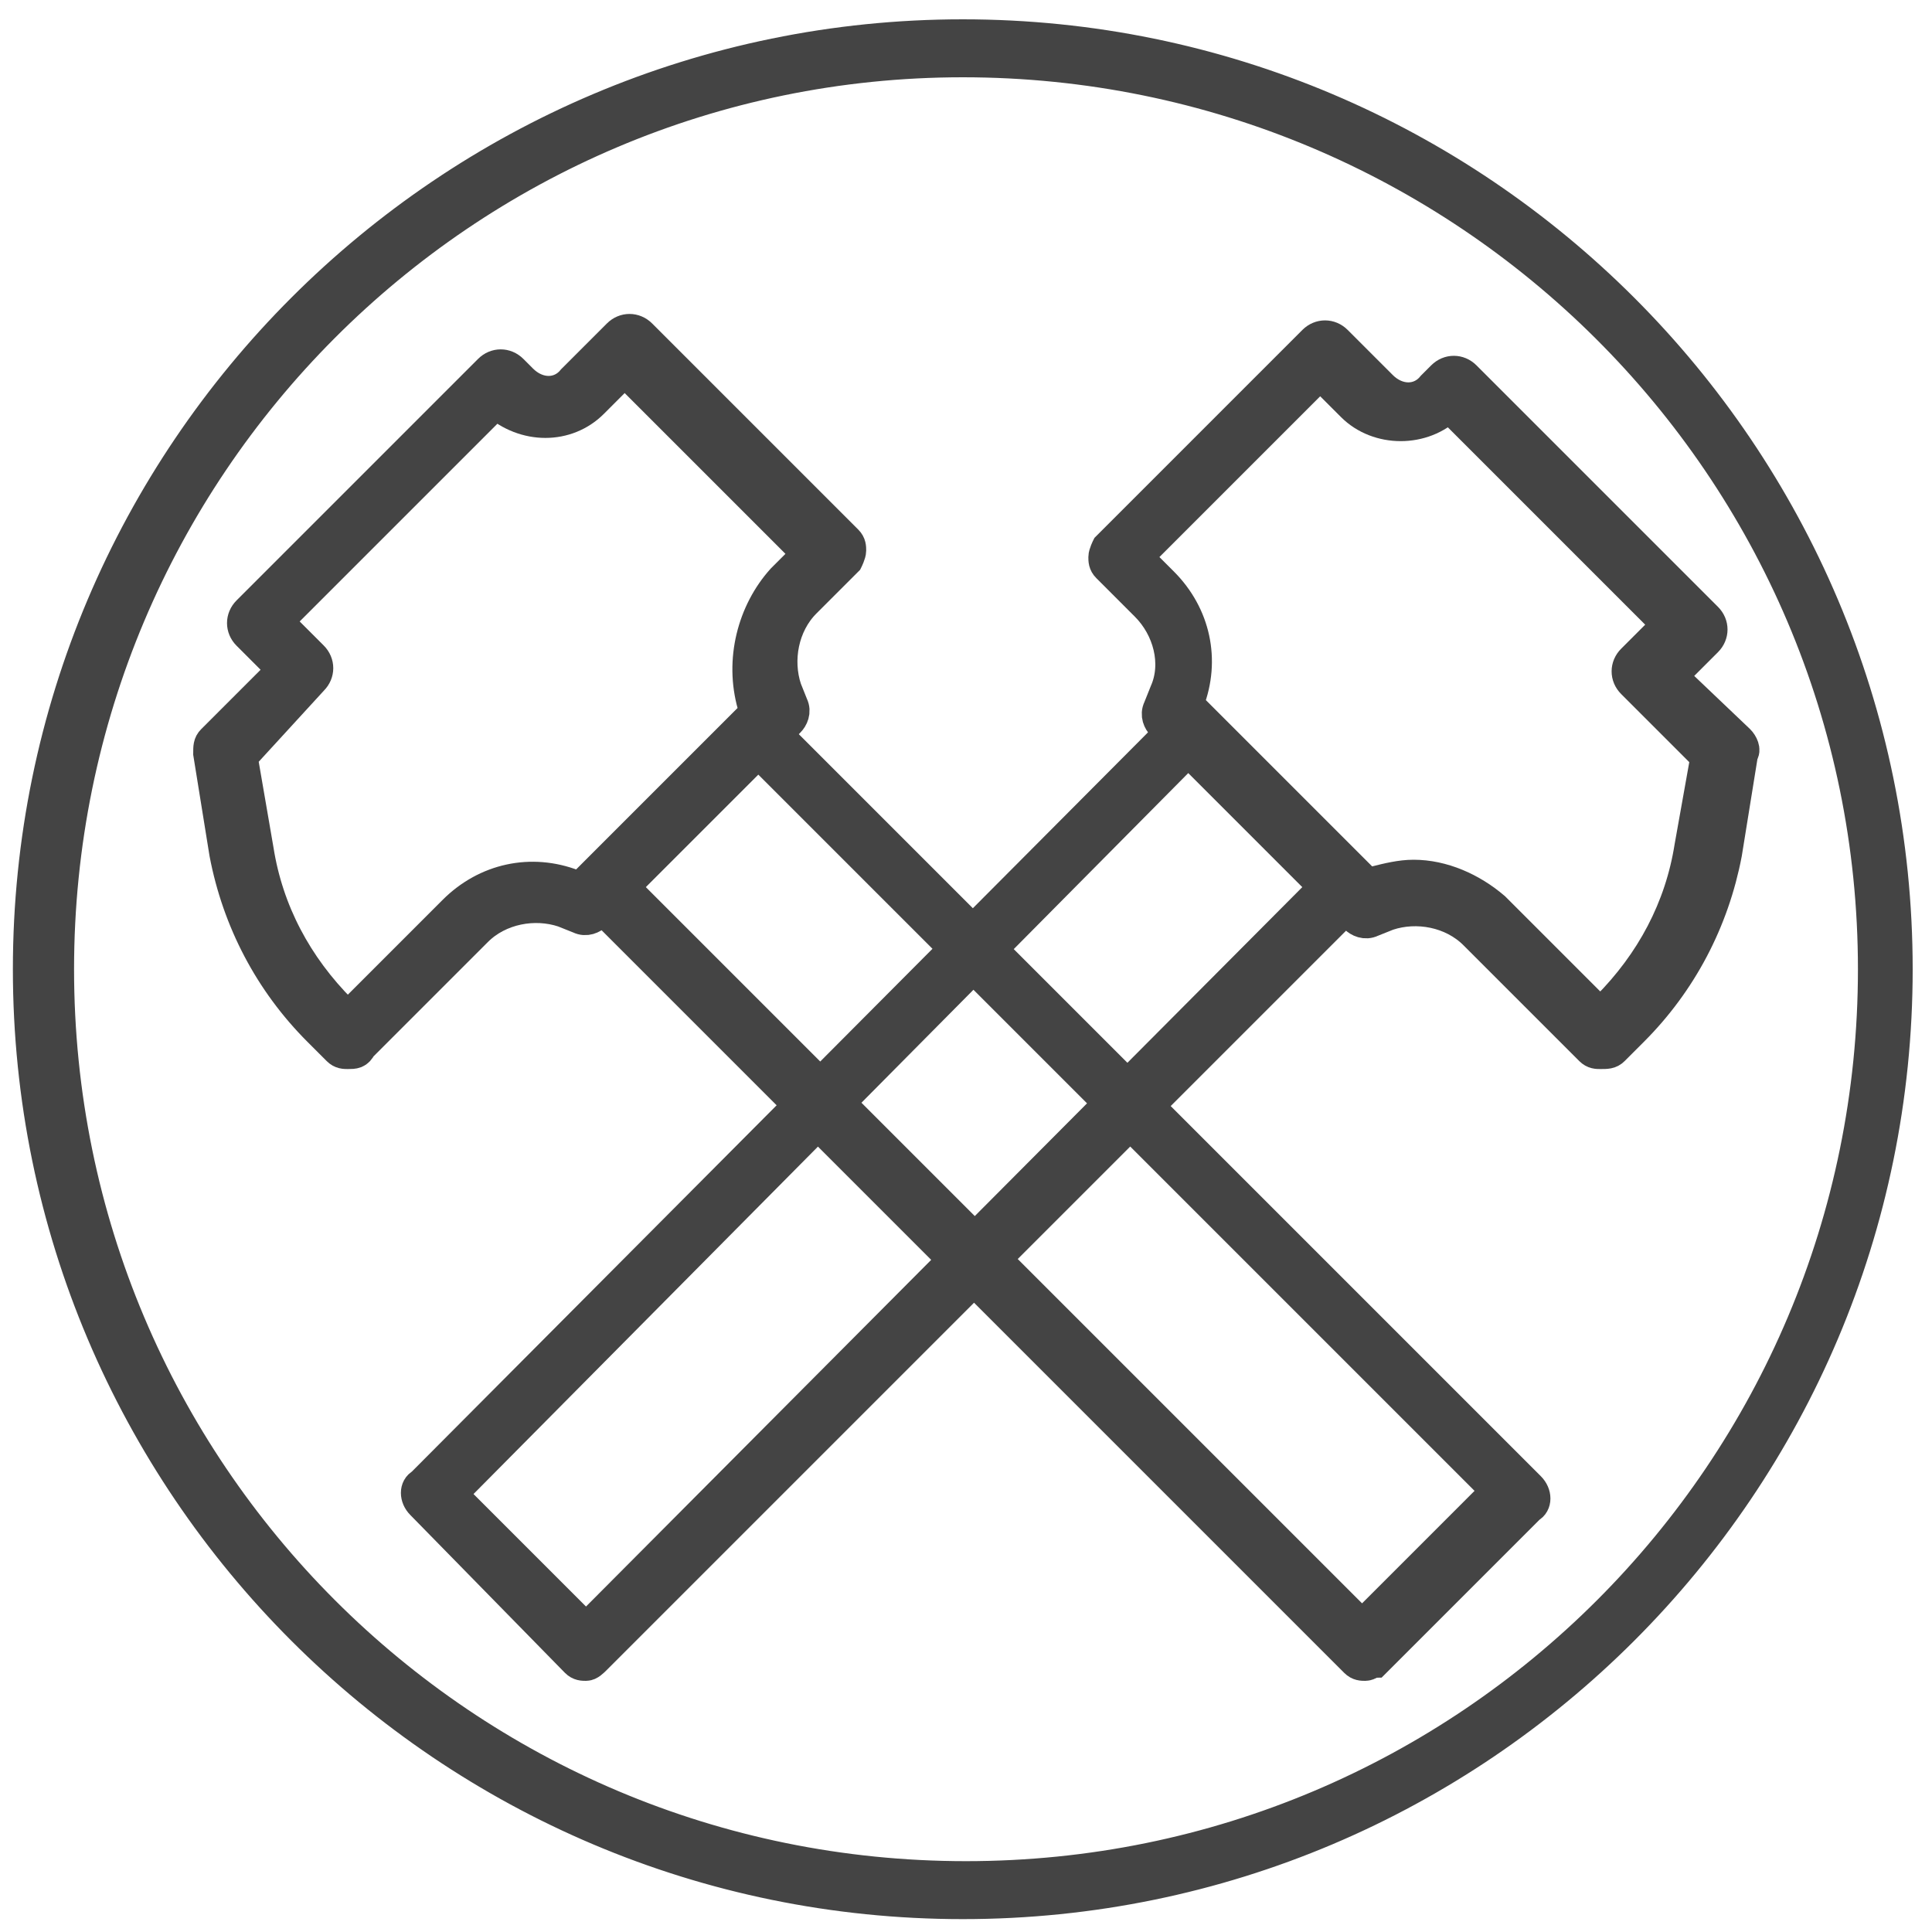
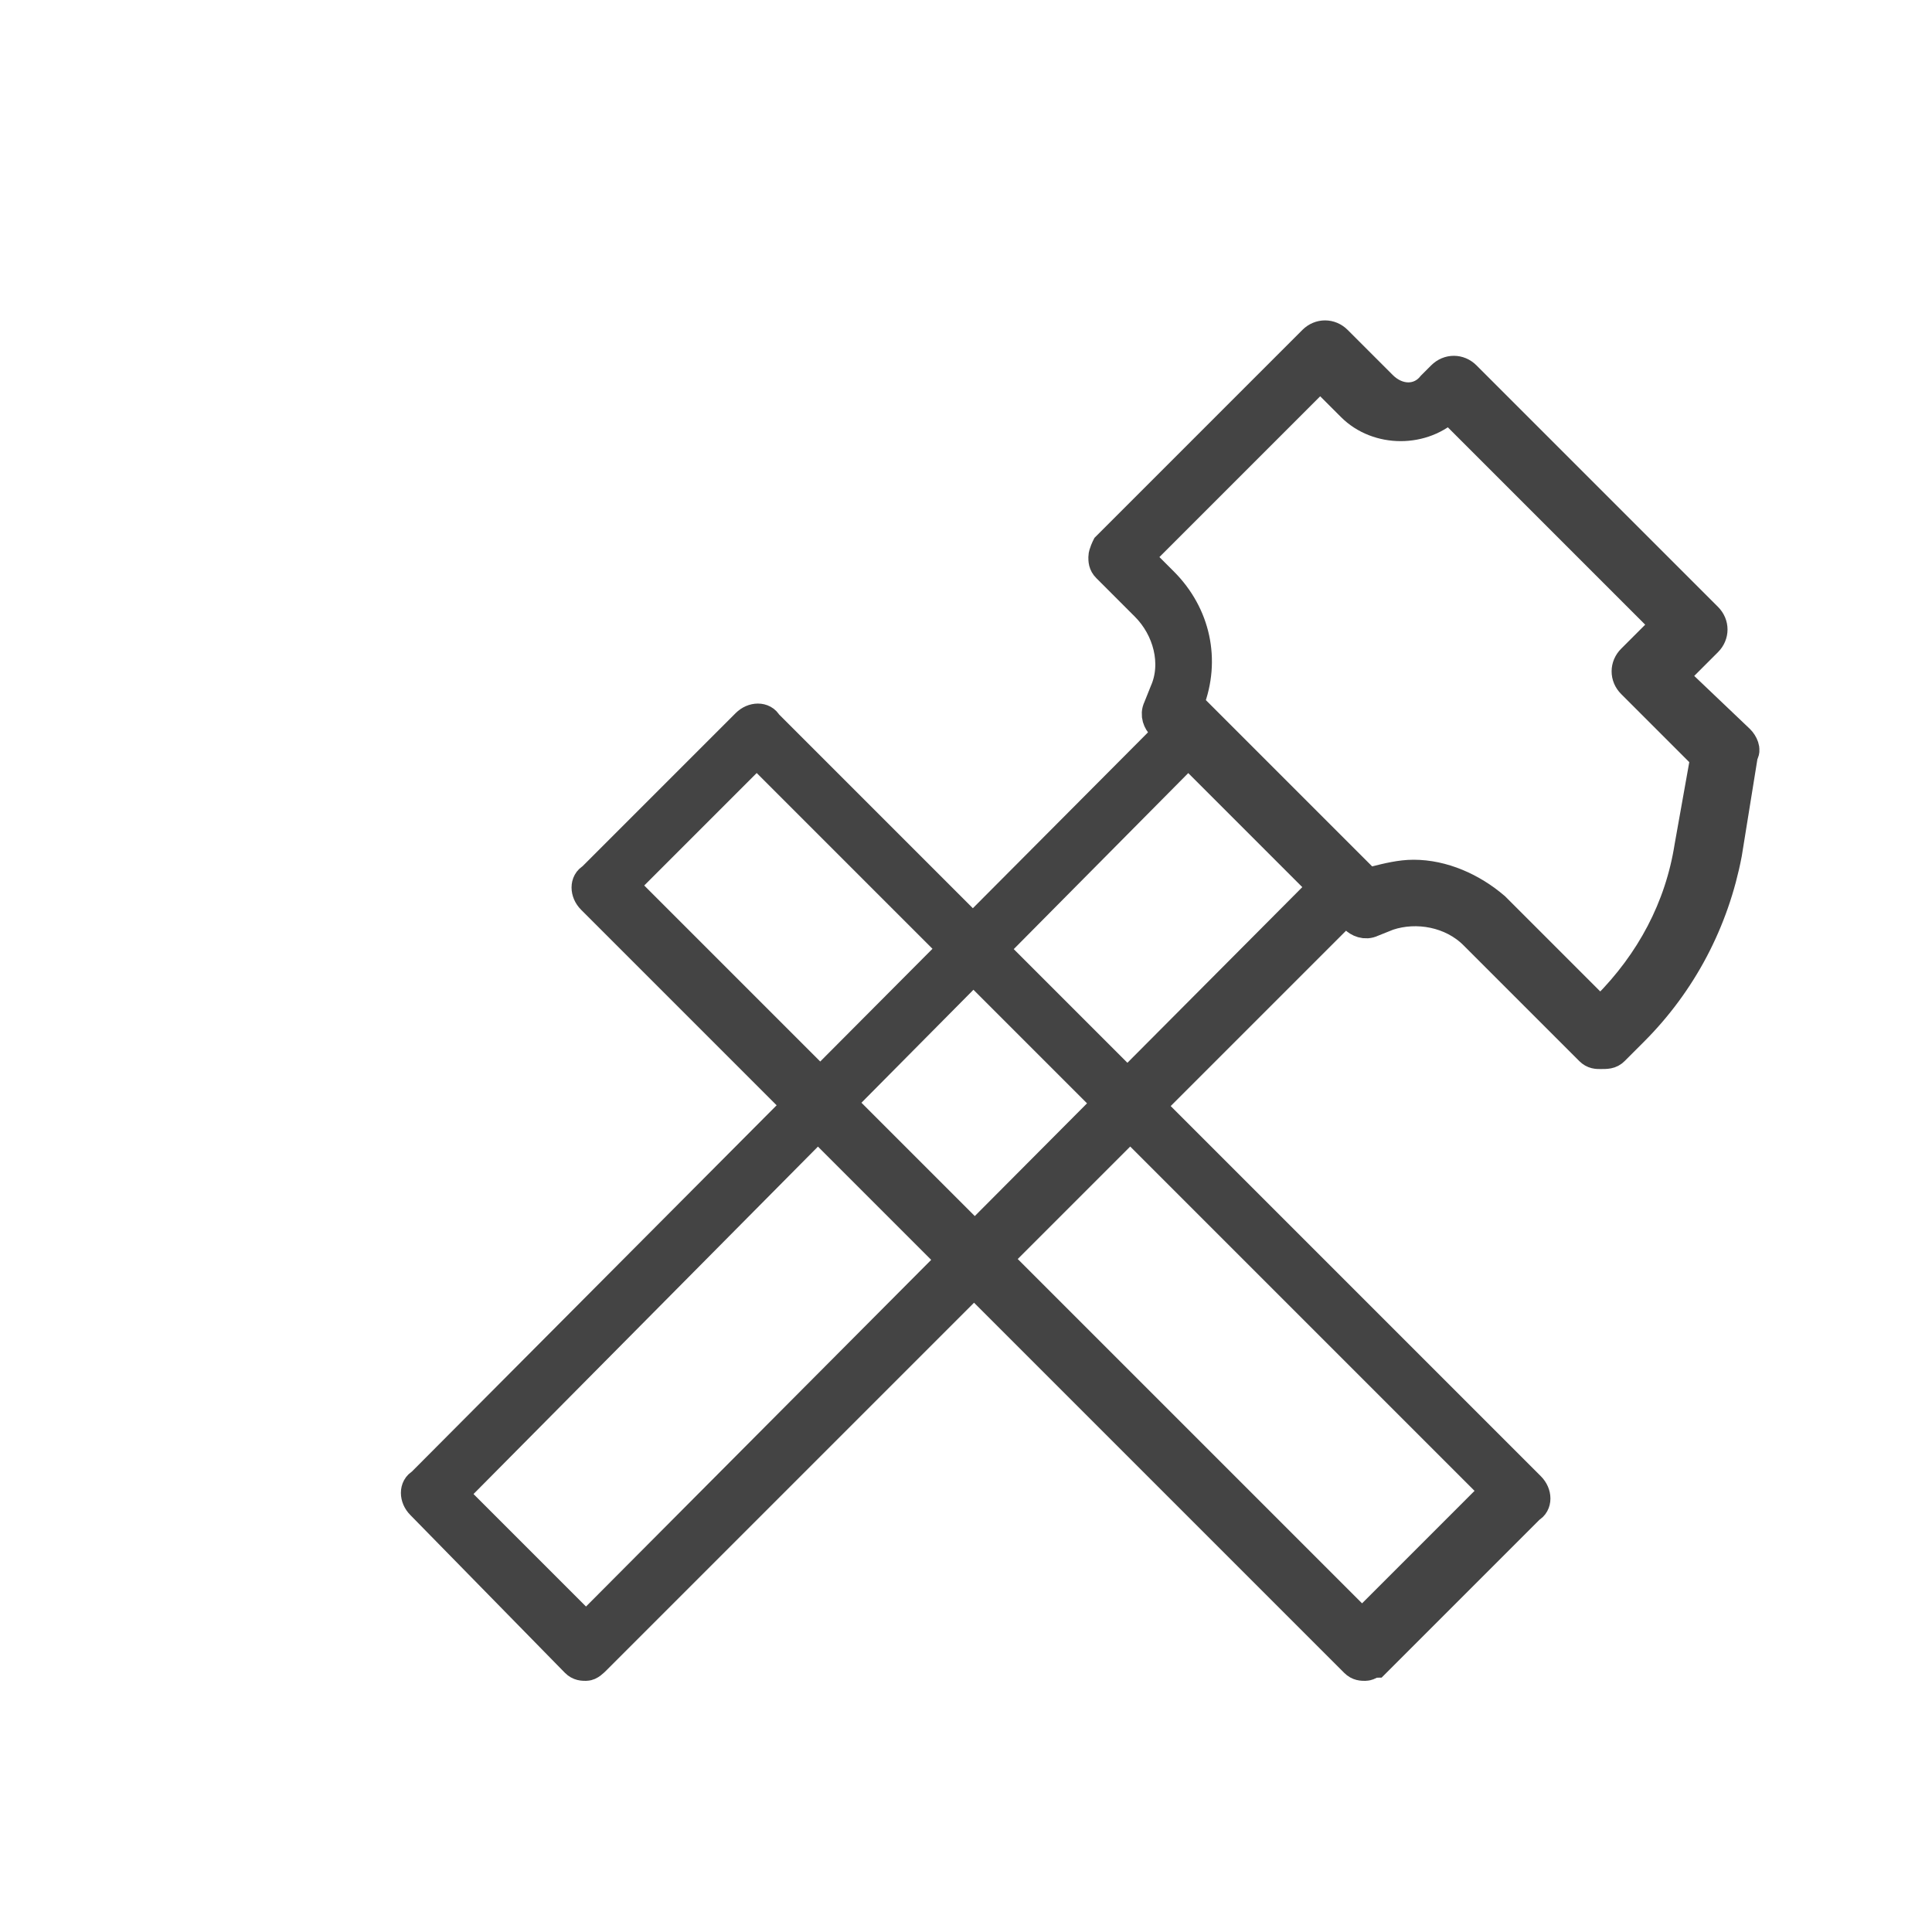
<svg xmlns="http://www.w3.org/2000/svg" version="1.1" id="Layer_1" x="0px" y="0px" viewBox="0 0 60 60" enable-background="new 0 0 60 60" xml:space="preserve">
  <g>
    <g>
-       <circle fill="none" stroke="#444444" stroke-miterlimit="10" cx="29.9" cy="30.1" r="28.6" />
-       <path fill="#1A171B" stroke="#444444" stroke-miterlimit="10" d="M29.9,59.1c-16,0-29-13-29-29s13-29,29-29s29,13,29,29    S45.9,59.1,29.9,59.1z M29.9,1.9C14.4,1.9,1.8,14.5,1.8,30.1S14.4,58.3,30,58.3s28.2-12.6,28.2-28.2S45.5,1.9,29.9,1.9z" />
-     </g>
+       </g>
  </g>
  <g>
    <g>
      <g>
-         <rect x="29.6" y="20.2" transform="matrix(0.707 -0.707 0.707 0.707 -16.449 34.136)" fill="none" stroke="#444444" stroke-miterlimit="10" width="6.8" height="33.5" />
        <path fill="#444444" stroke="#444444" stroke-miterlimit="10" d="M42.4,51.7c-0.1,0-0.2,0-0.3-0.1L18.4,27.9     c-0.2-0.2-0.2-0.5,0-0.6l4.8-4.8c0.2-0.2,0.5-0.2,0.6,0l23.7,23.7c0.2,0.2,0.2,0.5,0,0.6l-4.8,4.8C42.6,51.6,42.5,51.7,42.4,51.7     z M19.3,27.5l23,23l4.2-4.2l-23-23L19.3,27.5z" />
      </g>
      <g>
-         <path fill="none" stroke="#444444" stroke-miterlimit="10" d="M7,23.4l2.5-2.5L8,19.4l7.5-7.5l0.3,0.3c0.6,0.6,1.7,0.6,2.3,0     l1.4-1.4l6.4,6.4l-1.2,1.2c-0.8,0.8-1.1,2.1-0.7,3.2l0.2,0.5l-6,6l-0.5-0.2c-1.1-0.4-2.4-0.1-3.2,0.7l-3.6,3.6l-0.6-0.6     c-1.4-1.4-2.4-3.2-2.7-5.2L7,23.4z" />
-         <path fill="#444444" stroke="#444444" stroke-miterlimit="10" d="M10.8,32.7c-0.1,0-0.2,0-0.3-0.1L9.9,32     c-1.5-1.5-2.5-3.4-2.9-5.5l-0.5-3.1c0-0.2,0-0.3,0.1-0.4l2.2-2.2l-1.1-1.1c-0.2-0.2-0.2-0.5,0-0.7l7.5-7.5c0.2-0.2,0.5-0.2,0.7,0     l0.3,0.3c0.5,0.5,1.2,0.5,1.6,0l1.4-1.4c0.2-0.2,0.5-0.2,0.7,0l6.4,6.4c0.1,0.1,0.1,0.2,0.1,0.3s-0.1,0.3-0.1,0.3L25,18.7     c-0.7,0.7-0.9,1.8-0.6,2.7l0.2,0.5c0.1,0.2,0,0.4-0.1,0.5l-6,6c-0.1,0.1-0.3,0.2-0.5,0.1l-0.5-0.2c-0.9-0.3-2-0.1-2.7,0.6     l-3.6,3.6C11.1,32.7,11,32.7,10.8,32.7z M7.5,23.5L8,26.4c0.3,1.9,1.2,3.6,2.6,5l0.2,0.2l3.3-3.3c1-1,2.4-1.3,3.7-0.8l0.2,0.1     l5.5-5.5l-0.1-0.2c-0.4-1.4,0-2.9,0.9-3.9l0.8-0.8l-5.7-5.7l-1,1c-0.8,0.8-2.1,0.8-3,0l-6.8,6.8l1.1,1.1c0.2,0.2,0.2,0.5,0,0.7     L7.5,23.5z" />
-       </g>
+         </g>
      <g>
        <polygon fill="none" stroke="#444444" stroke-miterlimit="10" points="18.2,51.2 13.4,46.4 37,22.6 41.9,27.5    " />
        <path fill="#444444" stroke="#444444" stroke-miterlimit="10" d="M18.2,51.7c-0.1,0-0.2,0-0.3-0.1l-4.8-4.9     c-0.2-0.2-0.2-0.5,0-0.6l23.6-23.7c0.1-0.1,0.2-0.1,0.3-0.1l0,0c0.1,0,0.2,0,0.3,0.1l4.8,4.9c0.2,0.2,0.2,0.5,0,0.6L18.5,51.5     C18.4,51.6,18.3,51.7,18.2,51.7z M14,46.4l4.2,4.2l23-23.1L37,23.2L14,46.4z" />
      </g>
      <g>
        <path fill="none" stroke="#444444" stroke-miterlimit="10" d="M53.6,23.4l-2.5-2.5l1.5-1.5l-7.5-7.5l-0.3,0.3     c-0.6,0.6-1.7,0.6-2.3,0l-1.4-1.4l-6.4,6.4l1.2,1.2c0.8,0.8,1.1,2.1,0.7,3.2l-0.2,0.5l6,6l0.5-0.2c1.1-0.4,2.4-0.1,3.2,0.7     l3.6,3.6l0.6-0.6c1.4-1.4,2.4-3.2,2.7-5.2L53.6,23.4z" />
        <path fill="#444444" stroke="#444444" stroke-miterlimit="10" d="M49.7,32.7c-0.1,0-0.2,0-0.3-0.1L45.8,29     c-0.7-0.7-1.8-0.9-2.7-0.6l-0.5,0.2c-0.2,0.1-0.4,0-0.5-0.1l-6-6C36,22.4,35.9,22.2,36,22l0.2-0.5c0.4-0.9,0.1-2-0.6-2.7     l-1.2-1.2c-0.1-0.1-0.1-0.2-0.1-0.3s0.1-0.3,0.1-0.3l6.4-6.4c0.2-0.2,0.5-0.2,0.7,0l1.4,1.4c0.5,0.5,1.2,0.5,1.6,0l0.3-0.3     c0.2-0.2,0.5-0.2,0.7,0l7.5,7.5c0.2,0.2,0.2,0.5,0,0.7L51.9,21l2.1,2c0.1,0.1,0.2,0.3,0.1,0.4l-0.5,3.1c-0.4,2.1-1.4,4-2.9,5.5     l-0.6,0.6C50,32.7,49.9,32.7,49.7,32.7z M43.9,27.2c0.9,0,1.8,0.4,2.5,1l3.3,3.3l0.2-0.2c1.4-1.4,2.3-3.1,2.6-5l0.5-2.8l-2.3-2.3     c-0.2-0.2-0.2-0.5,0-0.7l1.1-1.1L45,12.6c-0.8,0.8-2.2,0.8-3,0l-1-1l-5.7,5.7l0.8,0.8c1,1,1.3,2.4,0.8,3.7L37,22l5.5,5.5l0.2-0.1     C43.1,27.3,43.5,27.2,43.9,27.2z" />
      </g>
    </g>
  </g>
</svg>